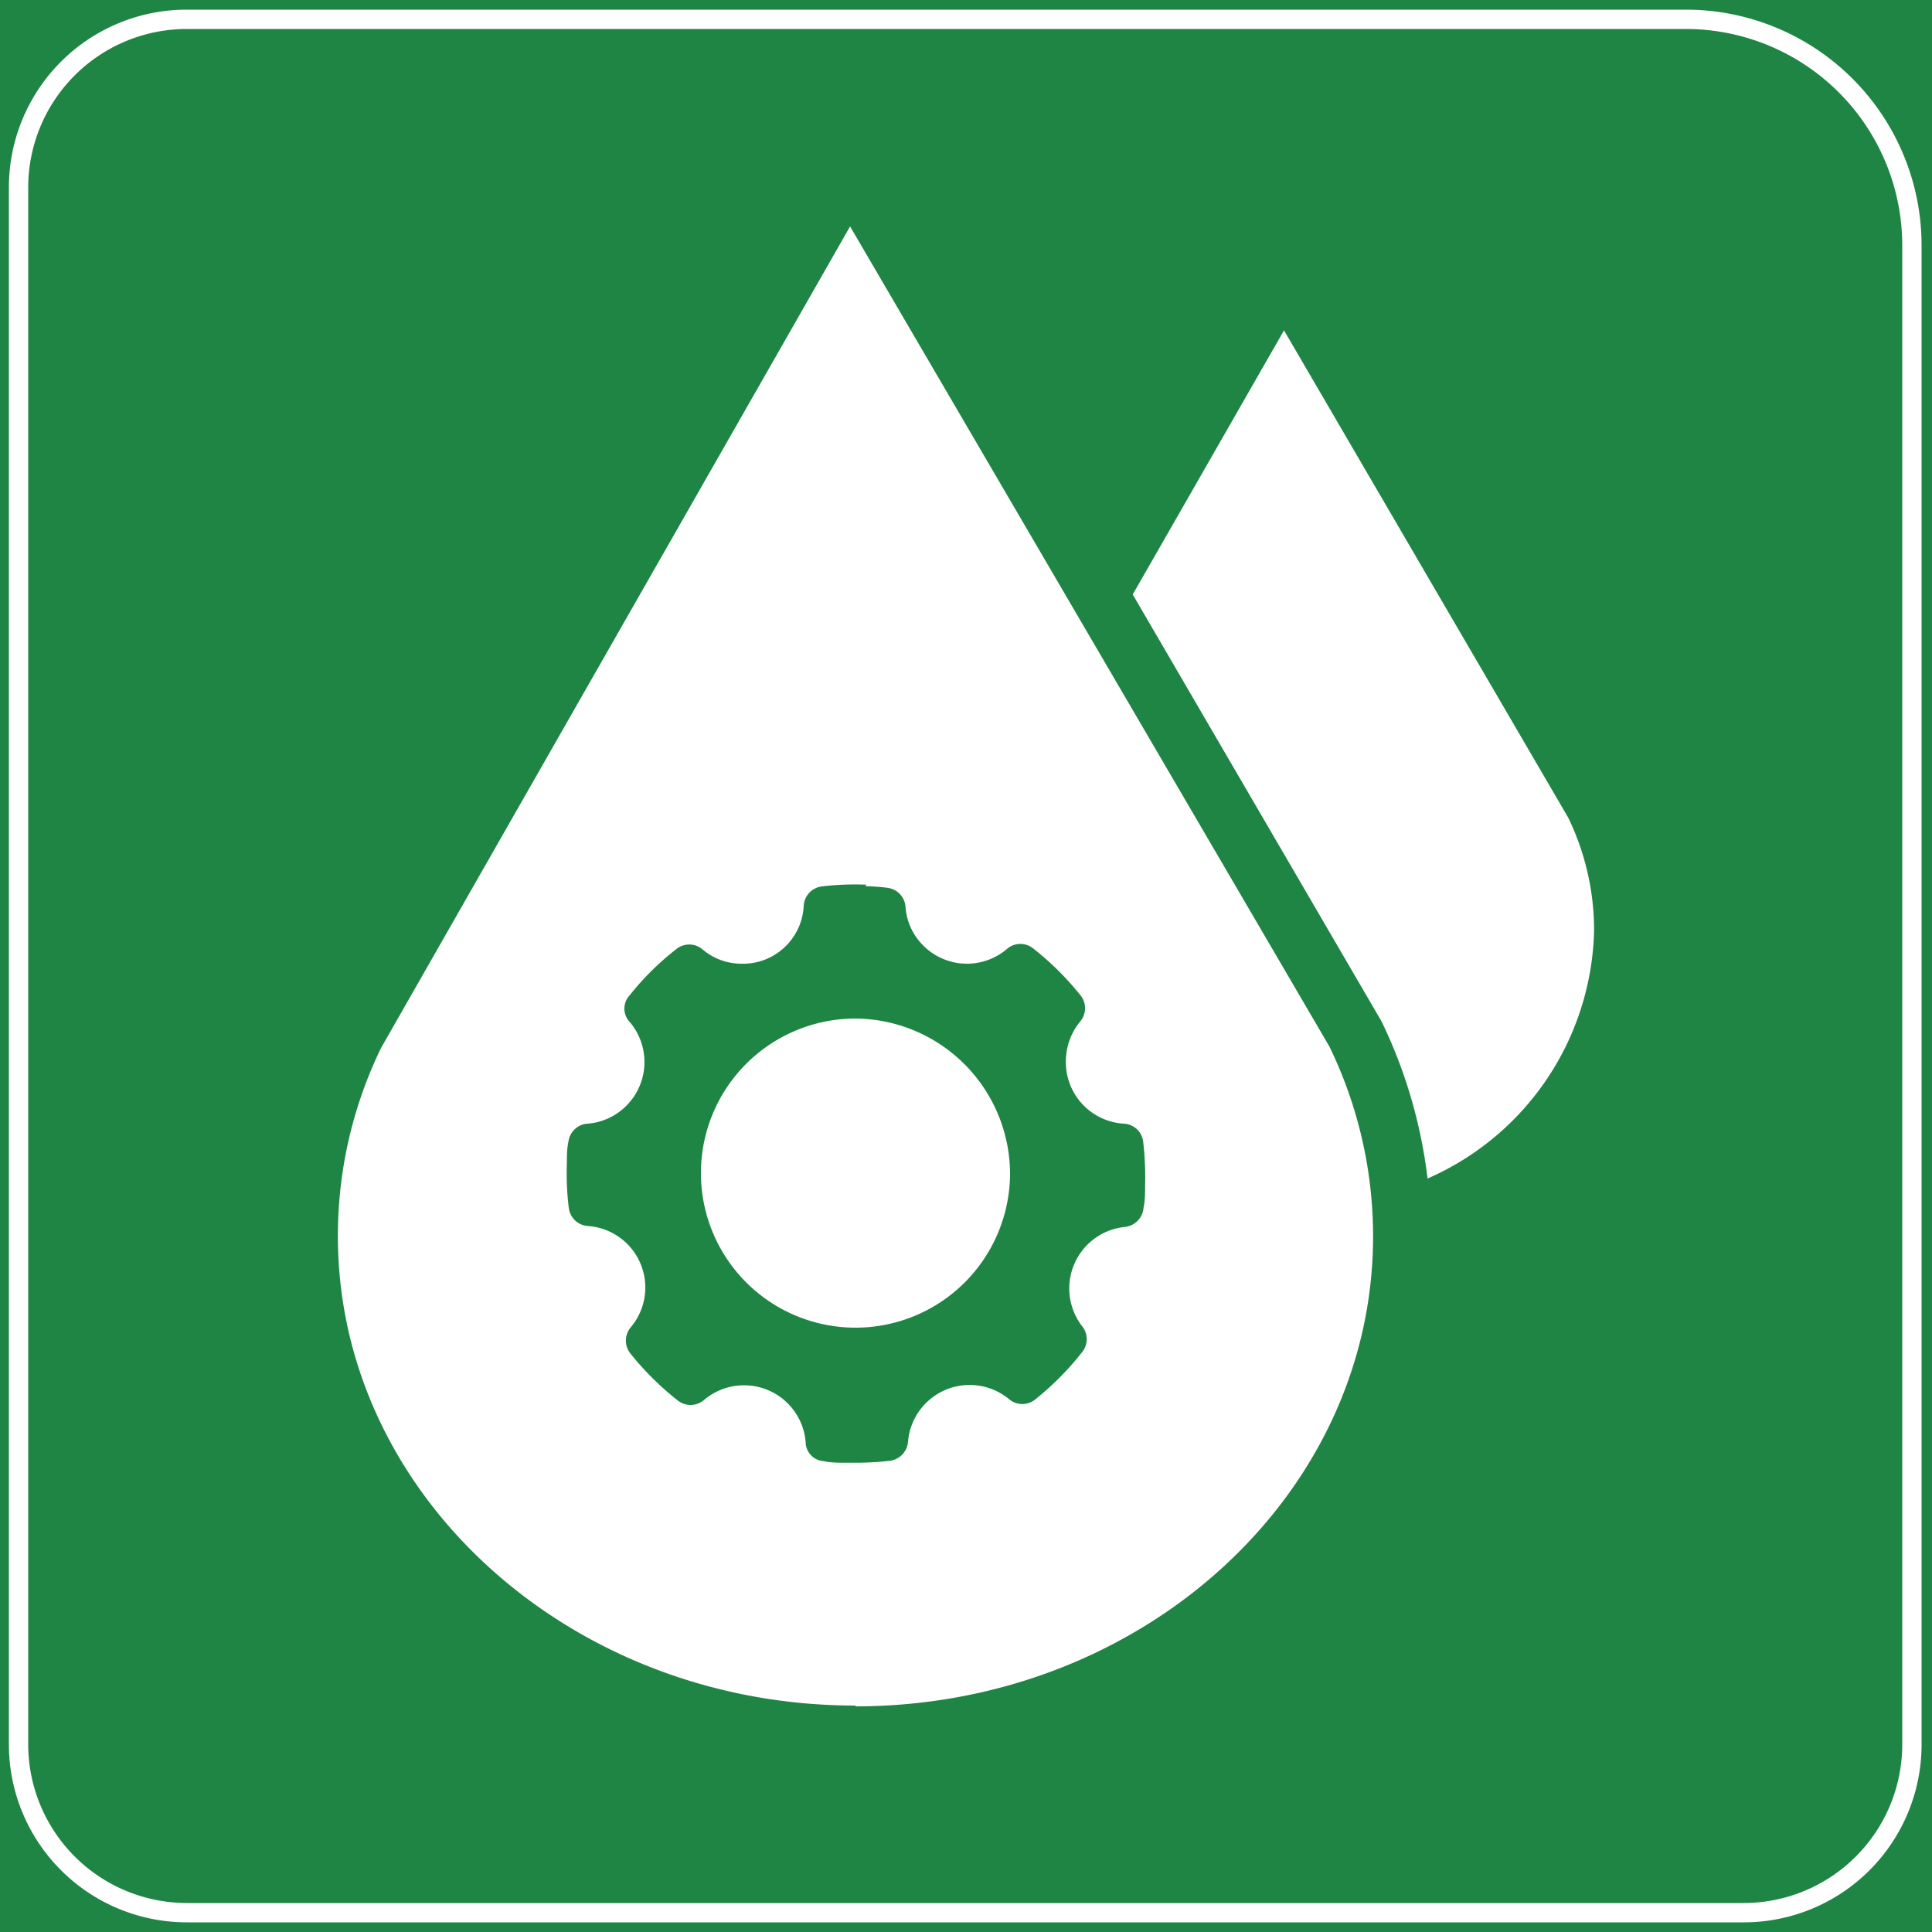
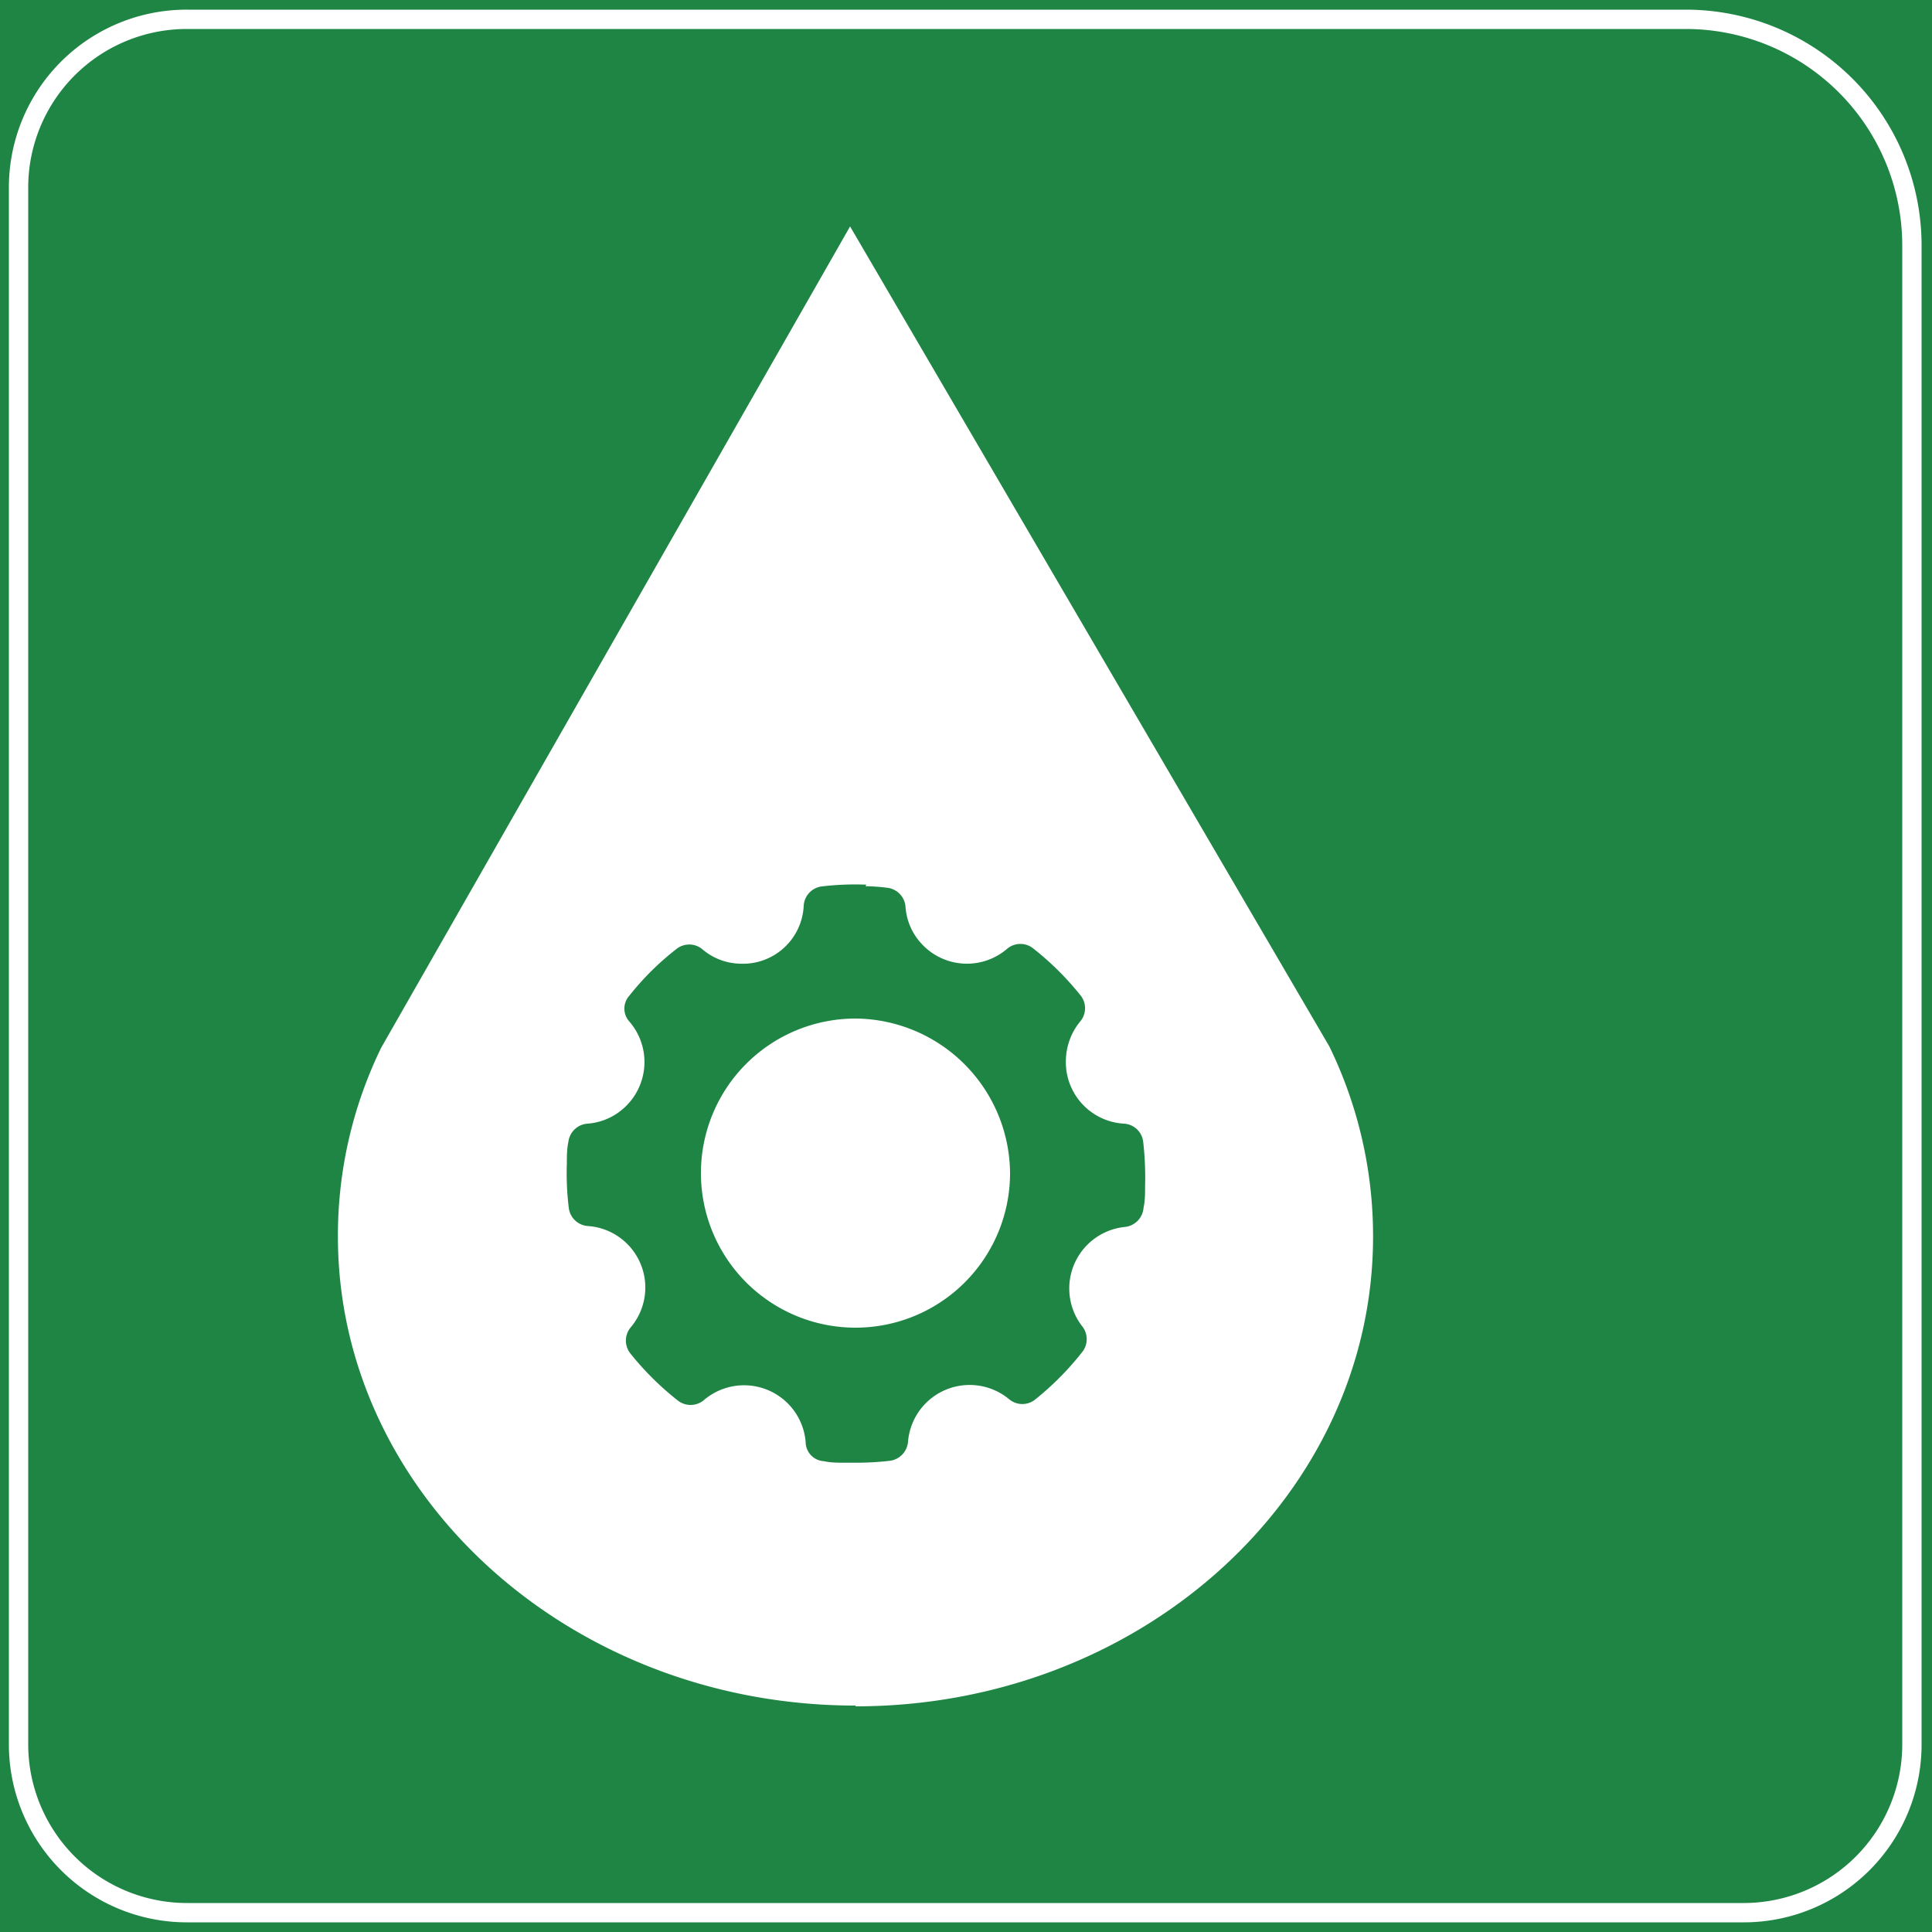
<svg xmlns="http://www.w3.org/2000/svg" id="图层_1" data-name="图层 1" viewBox="0 0 100 100">
  <defs>
    <style>.cls-1{fill:#1f8544;}.cls-2{fill:#fff;}</style>
  </defs>
  <rect class="cls-1" width="100" height="100" />
  <path class="cls-2" d="M87.26,1.5a11.21,11.21,0,0,1,11.2,11.2V90.29a8.21,8.21,0,0,1-8.2,8.21H9.67a8.22,8.22,0,0,1-8.21-8.21V9.7A8.21,8.21,0,0,1,9.67,1.5H87.26m0-1H9.67A9.2,9.2,0,0,0,.46,9.7V90.29A9.21,9.21,0,0,0,9.67,99.5H90.26a9.2,9.2,0,0,0,9.2-9.21V12.7A12.2,12.2,0,0,0,87.26.5Z" />
  <path class="cls-2" d="M44.28,88.28C29.51,88.28,17.49,77.37,17.49,64a22.2,22.2,0,0,1,2.24-9.77L44,11.72,68.81,54.17A22.43,22.43,0,0,1,71.07,64c0,13.41-12,24.32-26.79,24.32Zm0,0" />
  <path class="cls-1" d="M44.8,45.87a10.54,10.54,0,0,1,1.12.08,1.07,1.07,0,0,1,.95,1,3.12,3.12,0,0,0,.84,1.91,3.19,3.19,0,0,0,4.43.24,1.06,1.06,0,0,1,1.35,0,15,15,0,0,1,2.43,2.41,1.06,1.06,0,0,1,0,1.35,3.26,3.26,0,0,0-.75,2,3.19,3.19,0,0,0,3,3.3,1.06,1.06,0,0,1,1,.93,16,16,0,0,1,.1,2.3c0,.38,0,.75-.08,1.12a1.08,1.08,0,0,1-1,1A3.2,3.2,0,0,0,56,68.63,1.07,1.07,0,0,1,56,70a15,15,0,0,1-2.41,2.43,1.06,1.06,0,0,1-1.35,0A3.2,3.2,0,0,0,47,74.61a1.08,1.08,0,0,1-.94,1,15.05,15.05,0,0,1-1.78.1h-.52c-.37,0-.75,0-1.12-.08a1,1,0,0,1-.94-1,3.2,3.2,0,0,0-5.28-2.15,1.07,1.07,0,0,1-1.35,0,15,15,0,0,1-2.43-2.41,1.07,1.07,0,0,1,0-1.36,3.19,3.19,0,0,0-2.2-5.25,1.07,1.07,0,0,1-1-.94,14.71,14.71,0,0,1-.1-2.3c0-.37,0-.75.08-1.12a1.07,1.07,0,0,1,1-.94,3.16,3.16,0,0,0,1.92-.85,3.2,3.2,0,0,0,.24-4.43,1,1,0,0,1,0-1.35A14.21,14.21,0,0,1,35,49.13a1.06,1.06,0,0,1,1.35,0,3.11,3.11,0,0,0,1.95.75,3.15,3.15,0,0,0,3.3-3,1.07,1.07,0,0,1,.94-1,14.7,14.7,0,0,1,2.3-.09Zm-.52,6.85a8,8,0,1,0,8,8.05,8.06,8.06,0,0,0-8-8.05Zm0,3.79" />
-   <path class="cls-2" d="M81.17,42.32,66.46,17.1,58.63,30.77l12.88,22.1A25.63,25.63,0,0,1,73.89,61a14.37,14.37,0,0,0,8.62-12.83A13.37,13.37,0,0,0,81.17,42.32Z" />
</svg>